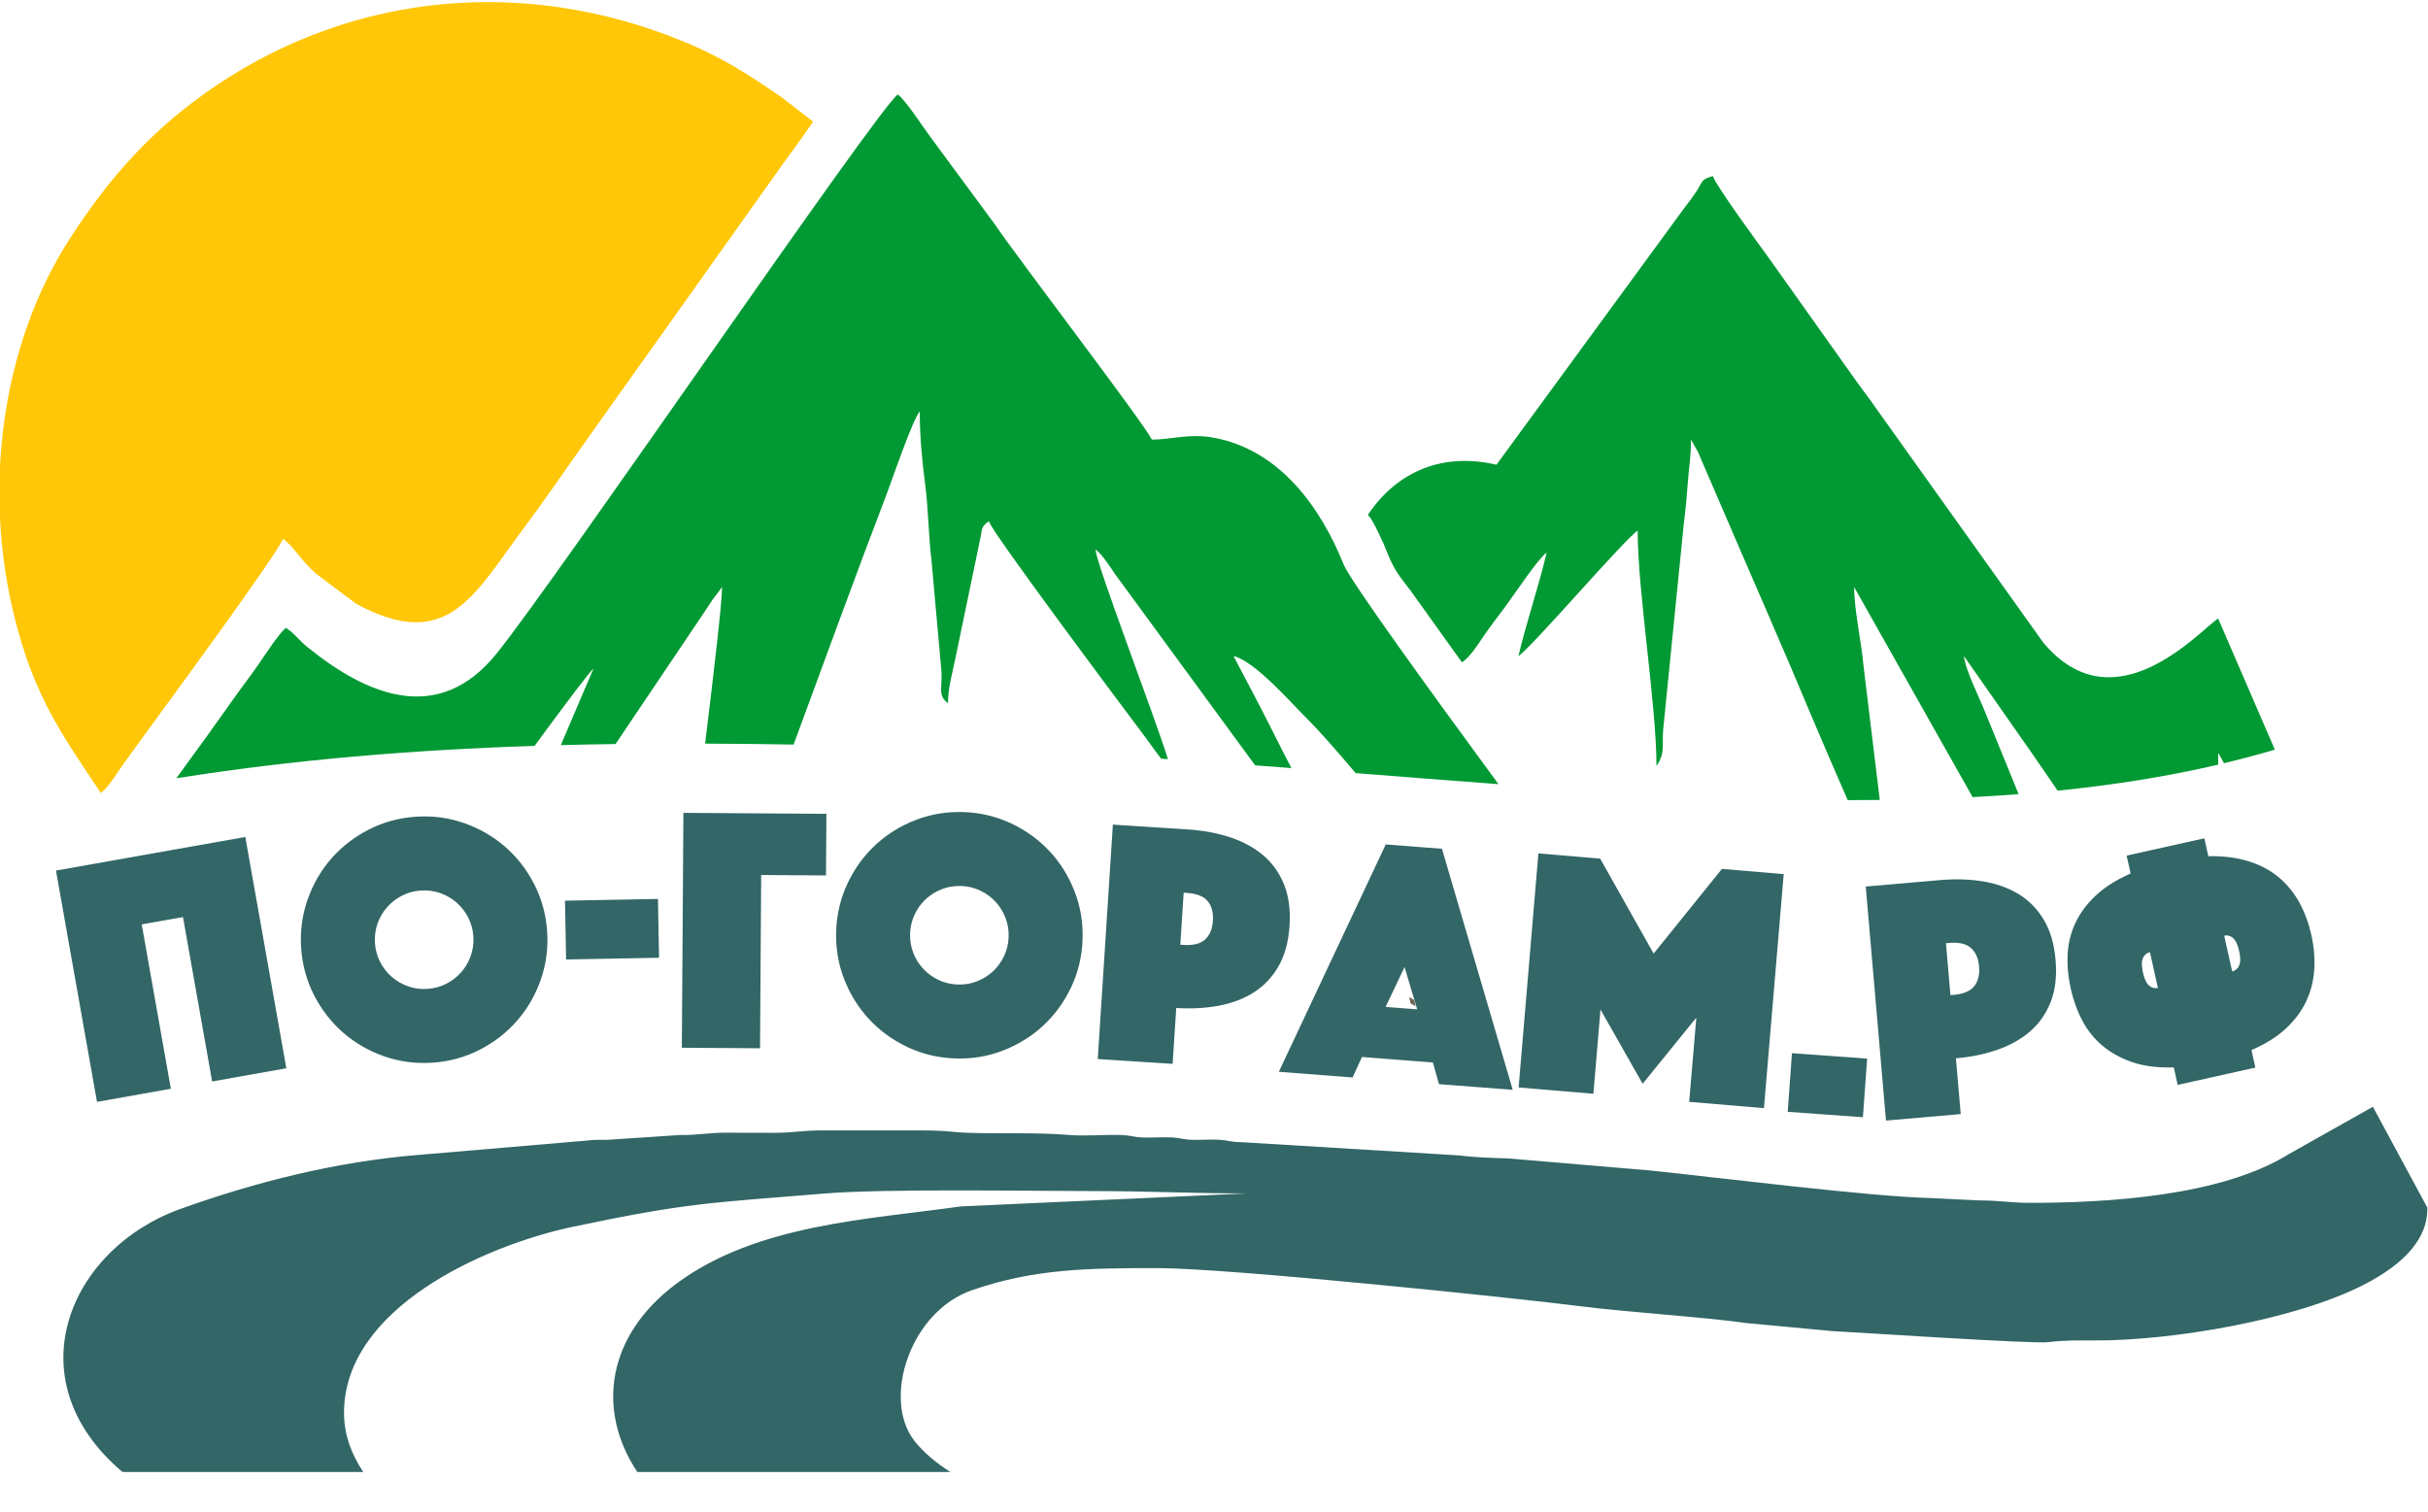
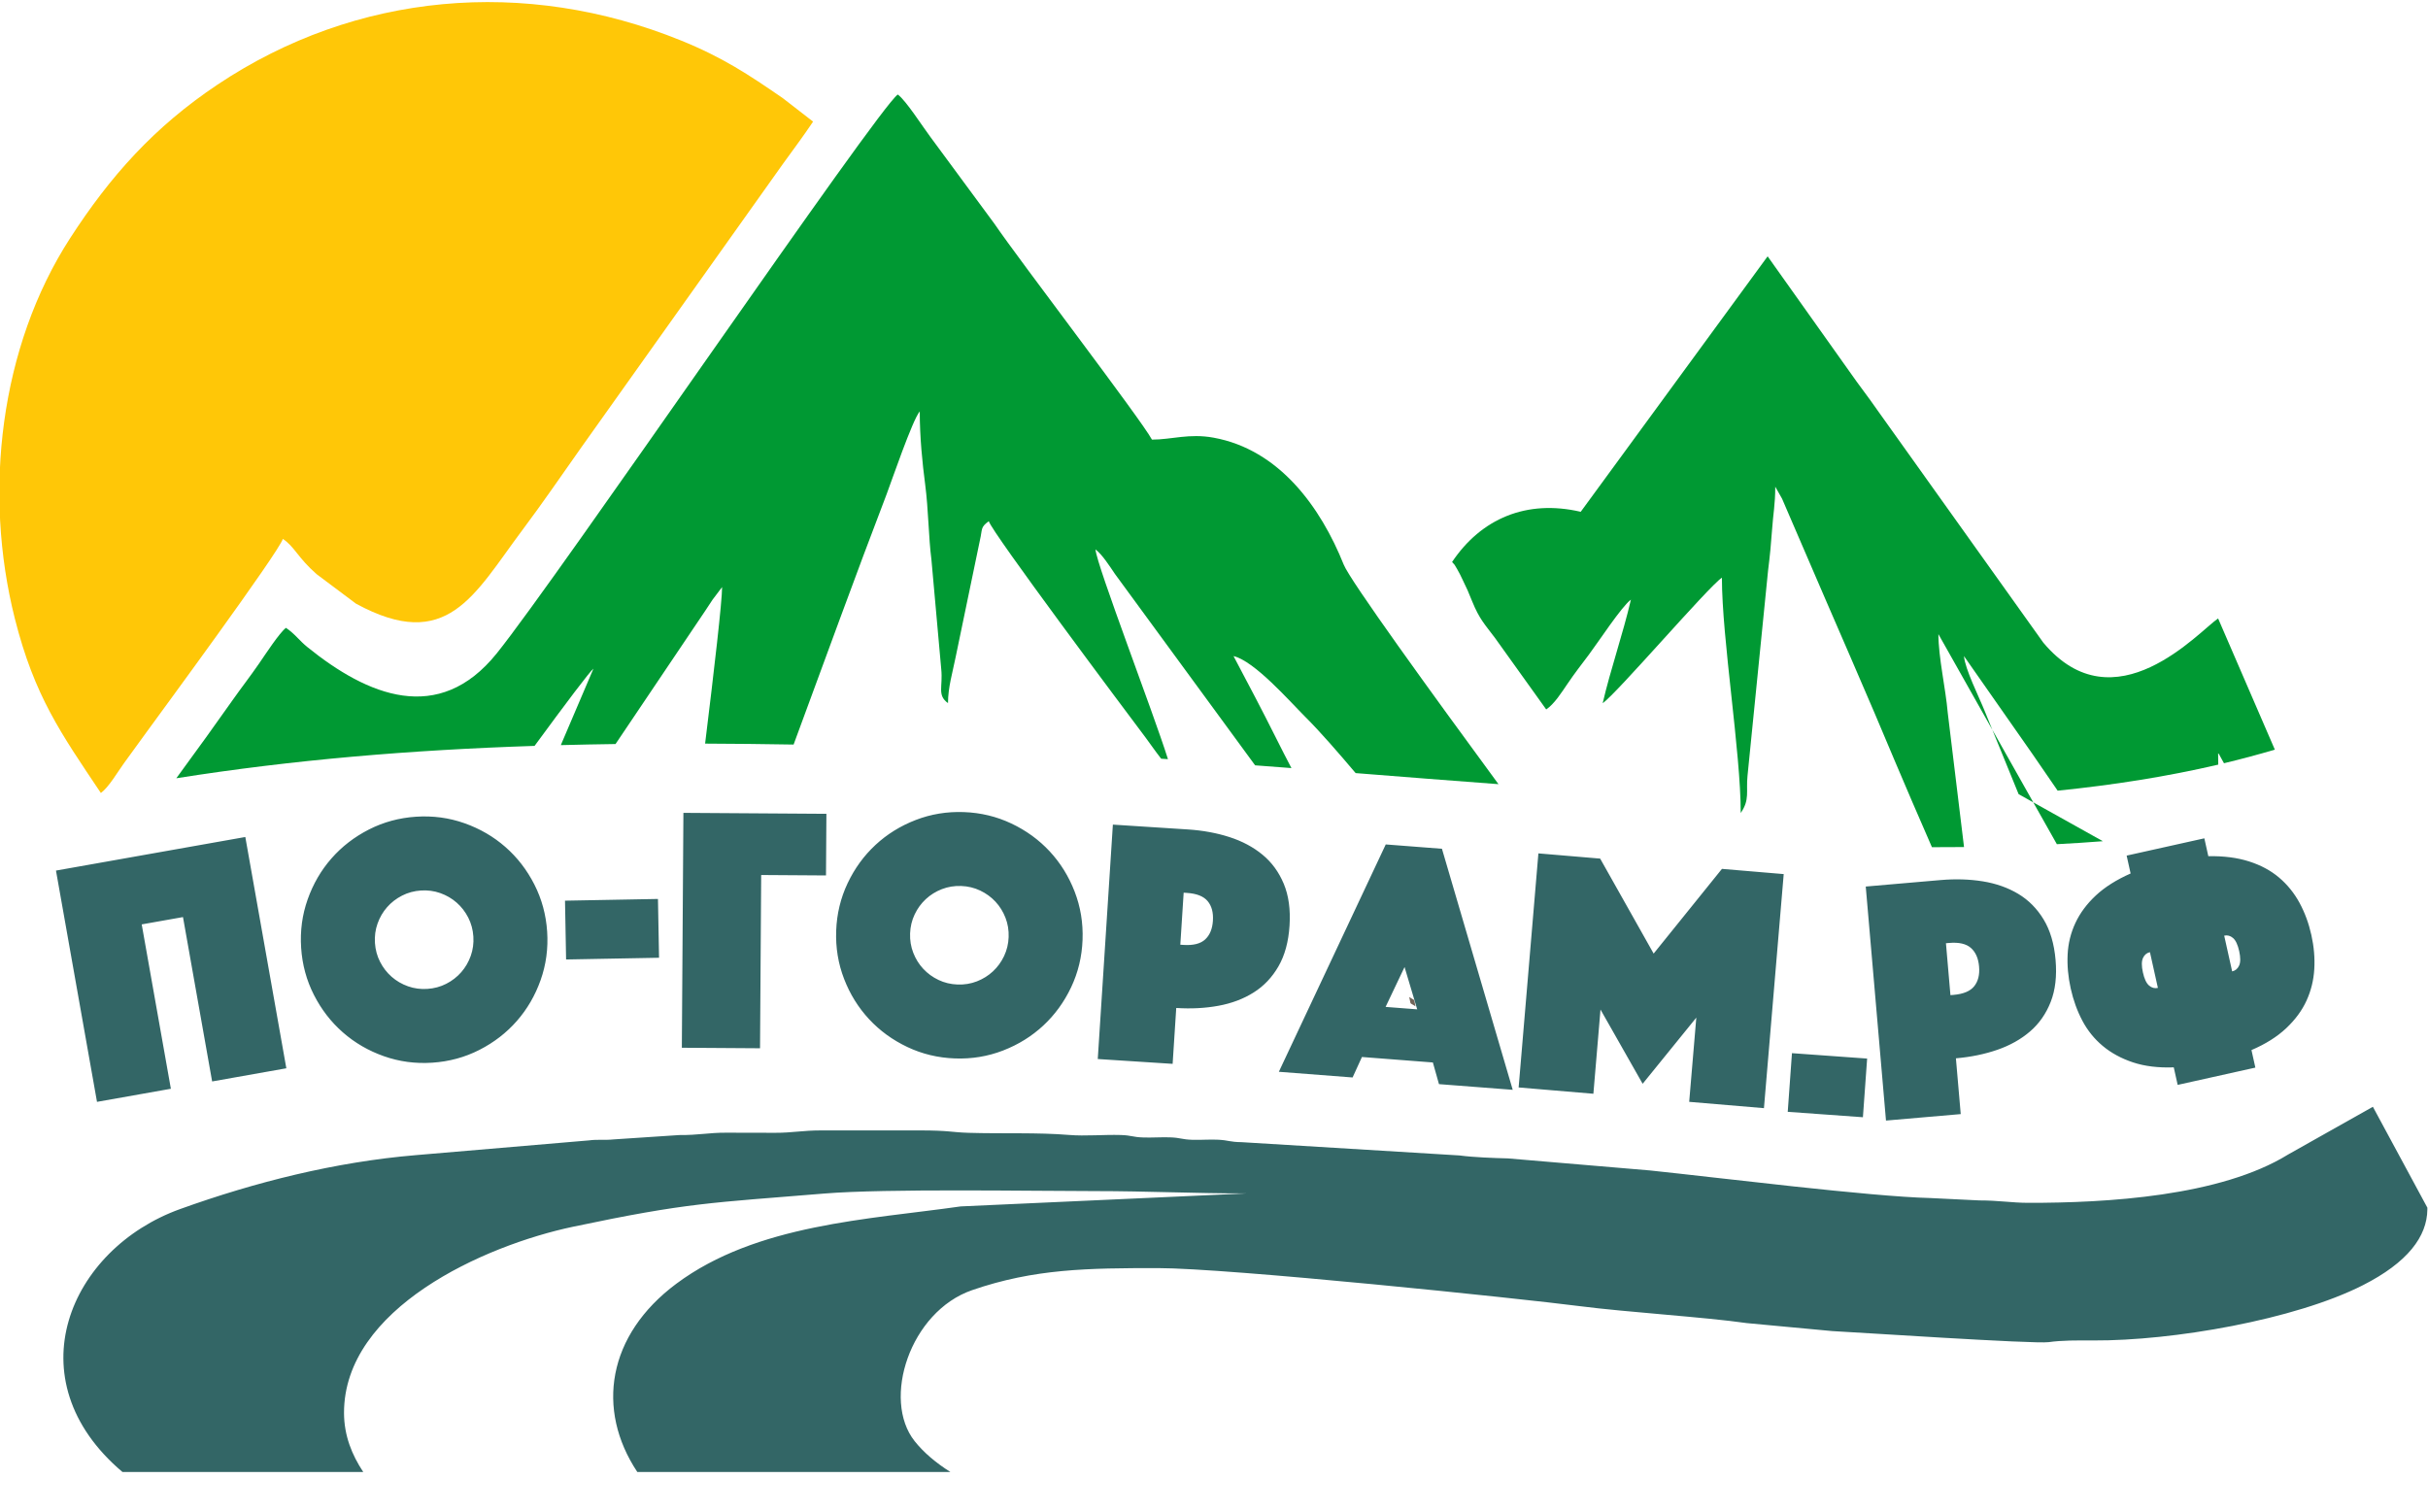
<svg xmlns="http://www.w3.org/2000/svg" xml:space="preserve" width="45.019mm" height="28.032mm" style="shape-rendering:geometricPrecision; text-rendering:geometricPrecision; image-rendering:optimizeQuality; fill-rule:evenodd; clip-rule:evenodd" viewBox="0 0 4501.9 2803.2">
  <defs>
    <style type="text/css">  .fil5 {fill:none} .fil0 {fill:#009933} .fil4 {fill:#336666} .fil2 {fill:#716458} .fil1 {fill:#FFC707} .fil3 {fill:#336666;fill-rule:nonzero}  </style>
  </defs>
  <g id="Слой_x0020_1">
    <g id="_105553336229728">
      <path class="fil0" d="M991.18 1383.14c58,-79.01 102.72,-138.5 109.18,-143.23l-55.68 130.49c-1.27,3.05 -2.9,6.88 -4.82,11.32 33.52,-0.88 67.32,-1.54 101.44,-2.01l166.16 -246.85c6.42,-9.67 8.55,-13.12 13.88,-21.02l17.54 -23.19c0,26.8 -14.6,152.58 -31.5,290.28 53.79,0.2 108.45,0.8 164.08,1.74 57.41,-155.36 114.5,-312.93 172.41,-464.07 8.29,-21.66 48.06,-138.26 61.51,-153.73 0,48.28 4.82,95.48 10.04,135.41 6.15,47.08 6.22,98.11 11.61,139.64l18.18 202.89c3.35,33.27 -8.1,47.98 12.53,63.1 0,-29.1 8.35,-56.29 14.06,-84.84l45.02 -216.78c5.13,-21.95 0.65,-24.16 16.55,-35.81 5.4,20.23 252.89,350.94 290.87,401.42 6.71,8.92 18.08,25.48 28.76,39.03l12.56 0.82c-26.86,-85.87 -131.86,-358.5 -134.39,-388.91 12.23,8.96 26.3,31.03 36.05,45.39l259.96 354.97c22.45,1.68 44.89,3.38 67.34,5.11 -9.1,-17.36 -18.34,-35.41 -27.88,-54.47 -27.09,-54.2 -52.13,-101.47 -79.5,-153.2 38.92,9.07 104.46,84.19 132.35,111.99 29.63,29.54 62.91,68.18 94.08,104.98 88.56,6.99 176.96,14.02 264.84,20.52 -125.25,-170.46 -275.15,-377.67 -286.89,-406.97 -43.04,-107.45 -120.03,-213.53 -241.47,-235.57 -45.5,-8.25 -77.6,3.63 -114.17,3.63 -19.15,-36.2 -245.78,-332.29 -292.03,-400.26l-118.53 -160.71c-15.17,-20.19 -45.4,-67.78 -60.66,-78.96 -36.22,24.25 -631.19,896.81 -743.73,1036.45 -107.68,133.62 -239.38,78.36 -350.84,-11.68 -15.87,-12.82 -23.12,-24.58 -39.85,-35.78 -11.91,8.73 -38.63,49.84 -50.02,66.33 -16.83,24.38 -32.91,44.94 -48.83,67.52 -33.16,47 -65.44,91.84 -99.85,138.68 -1.57,2.15 -3.12,4.27 -4.63,6.36 215.9,-34.18 433.63,-52.45 664.27,-60.03zm2535.56 910.6c11.37,9.7 25.1,14.38 51.89,16.61 0,-5.34 -0.22,-10.37 -0.61,-15.18l-51.28 -1.43zm106.33 2.97c4.34,6.49 7.83,13.01 9.55,19.46 66.19,0 112.19,5.82 180.35,5.82 -1.12,-1.67 -7.97,-9 -18.8,-20.49l-171.1 -4.79z" />
      <path class="fil1" d="M187.01 1470.49c14.85,-10.88 30.41,-38.05 43.19,-55.71 15.18,-21 26.42,-36.29 41.61,-57.29 20.96,-28.99 246.44,-335.1 252.61,-358.22 22.1,14.79 27.19,34.26 62.59,65.4l73.16 54.82c169.14,91.92 218.4,-16.22 308.02,-136.04 38.24,-51.11 72.9,-101.76 108.94,-152.85l374.75 -526.98c19.99,-27.64 37.72,-51.24 55.71,-78.1l-55.72 -43.18c-64.22,-44.32 -112.17,-76.02 -189.36,-107.33 -288.78,-117.1 -602.54,-89.5 -859.11,81.85 -117.46,78.44 -199.06,169.85 -273.5,284.99 -130.19,201.36 -161.48,471.02 -102.39,705.28 36.28,143.8 85.54,212.92 159.5,323.36z" />
-       <path class="fil0" d="M3742.83 1472.65l-63.09 -154.62c-10.38,-26.03 -36.21,-77.05 -38.23,-101.39l126.89 181.44c15.8,23.27 31.35,45.78 46.81,68.1 103.03,-10.45 202.57,-26.08 297.79,-48.29 -0.18,-7.04 -0.27,-14.02 -0.27,-20.9 0.9,1.04 2.2,1.38 2.55,3.26l8.34 15.06c31.93,-7.64 63.36,-16.05 94.29,-25.23l-105.18 -243.25c-34.95,23.4 -192.03,202.39 -324.11,44.86l-307.67 -431.16c-17.86,-25.88 -33.37,-45.07 -51.25,-70.92l-152.23 -214.27c-12.41,-17.15 -96.87,-131.94 -101.37,-148.8 -22.1,5.91 -18.31,9.3 -30.35,27.83 -8.98,13.81 -14.29,20.11 -24.49,33.68l-346.57 473.72c-100.46,-23.41 -184.7,12.71 -238.52,93.08 6.57,7.56 2.71,1.93 9.65,13.62 4.29,7.21 6.05,11.56 9.85,19.23 8.34,16.85 10.34,21.9 17.85,40.33 13.53,33.18 23.15,42.15 42.5,68.04l94.68 132.2c14.9,-9.97 28.42,-31.27 39.57,-47.69 13.7,-20.16 24.43,-33.78 39.39,-53.69 17.69,-23.54 60.89,-89.61 78.11,-102.23 -14.95,64.19 -37.6,128.65 -52.35,191.98 25.51,-17.09 195.55,-215.62 221.06,-232.7 0,113.14 34.91,323.44 34.91,436.32 17.24,-24.81 9.57,-39.44 12.56,-68.89l38.13 -380.73c3.26,-25.45 5.82,-52.48 7.28,-74.17 2.12,-31.46 6.02,-47.78 6.02,-81.25l12.63 22.28c4.24,9.71 7.15,16.49 12.26,28.47l68.35 158.53c30.79,70.22 59.84,138.55 91.25,211.26 5.09,11.78 57.55,137.51 106.03,247.96 19.92,0.02 39.77,-0.04 59.52,-0.25l-30.24 -249.22c-3.8,-44.7 -17.29,-102.38 -17.29,-145.6l219.66 389.52c28.65,-1.5 57.08,-3.33 85.28,-5.52z" />
+       <path class="fil0" d="M3742.83 1472.65l-63.09 -154.62c-10.38,-26.03 -36.21,-77.05 -38.23,-101.39l126.89 181.44c15.8,23.27 31.35,45.78 46.81,68.1 103.03,-10.45 202.57,-26.08 297.79,-48.29 -0.18,-7.04 -0.27,-14.02 -0.27,-20.9 0.9,1.04 2.2,1.38 2.55,3.26l8.34 15.06c31.93,-7.64 63.36,-16.05 94.29,-25.23l-105.18 -243.25c-34.95,23.4 -192.03,202.39 -324.11,44.86l-307.67 -431.16c-17.86,-25.88 -33.37,-45.07 -51.25,-70.92l-152.23 -214.27l-346.57 473.72c-100.46,-23.41 -184.7,12.71 -238.52,93.08 6.57,7.56 2.71,1.93 9.65,13.62 4.29,7.21 6.05,11.56 9.85,19.23 8.34,16.85 10.34,21.9 17.85,40.33 13.53,33.18 23.15,42.15 42.5,68.04l94.68 132.2c14.9,-9.97 28.42,-31.27 39.57,-47.69 13.7,-20.16 24.43,-33.78 39.39,-53.69 17.69,-23.54 60.89,-89.61 78.11,-102.23 -14.95,64.19 -37.6,128.65 -52.35,191.98 25.51,-17.09 195.55,-215.62 221.06,-232.7 0,113.14 34.91,323.44 34.91,436.32 17.24,-24.81 9.57,-39.44 12.56,-68.89l38.13 -380.73c3.26,-25.45 5.82,-52.48 7.28,-74.17 2.12,-31.46 6.02,-47.78 6.02,-81.25l12.63 22.28c4.24,9.71 7.15,16.49 12.26,28.47l68.35 158.53c30.79,70.22 59.84,138.55 91.25,211.26 5.09,11.78 57.55,137.51 106.03,247.96 19.92,0.02 39.77,-0.04 59.52,-0.25l-30.24 -249.22c-3.8,-44.7 -17.29,-102.38 -17.29,-145.6l219.66 389.52c28.65,-1.5 57.08,-3.33 85.28,-5.52z" />
      <path class="fil2" d="M2624.55 1866.2c-3.97,-16.6 0.89,-8.76 -11.63,-17.46 3.98,16.61 -0.88,8.76 11.63,17.46z" />
      <polygon class="fil2" points="2653.64,1906.92 2653.64,1901.1 2646.86,1905.95 " />
      <polygon class="fil2" points="2653.64,1906.92 2653.64,1912.74 2660.43,1907.89 " />
      <polygon class="fil2" points="2642.01,1889.47 2642.01,1895.29 2648.79,1890.44 " />
      <polygon class="fil2" points="873.48,1813.84 866.79,1825.18 " />
      <polygon class="fil2" points="2630.37,1872.02 2624.55,1866.2 " />
-       <polygon class="fil2" points="2636.19,1883.65 2630.37,1872.02 " />
-       <polygon class="fil2" points="2642.01,1889.47 2636.19,1883.65 " />
      <polygon class="fil2" points="3910.23,2058.18 3904.41,2046.54 " />
      <polygon class="fil2" points="3910.23,2058.18 3913.43,2070.69 " />
      <polygon class="fil2" points="64.84,2232.71 58.15,2244.05 " />
      <path class="fil3" d="M103.79 1614.35l351.07 -62.26 76.06 428.89 -137.59 24.4 -54.05 -304.79 -76.52 13.57 54.05 304.79 -136.96 24.29 -76.06 -428.89zm454.58 143.18c-2.06,-31.27 1.97,-61.21 12.09,-89.8 10.11,-28.58 24.81,-53.88 44.09,-75.87 19.28,-22 42.43,-39.87 69.44,-53.65 27.02,-13.78 56.17,-21.69 87.45,-23.75 31.27,-2.06 61.21,1.97 89.8,12.09 28.59,10.12 53.88,24.81 75.87,44.09 22,19.27 39.88,42.43 53.66,69.44 13.77,27.02 21.69,56.17 23.75,87.44 2.06,31.28 -1.98,61.22 -12.09,89.81 -10.13,28.59 -24.82,53.88 -44.1,75.87 -19.27,21.99 -42.42,39.88 -69.44,53.65 -27.02,13.79 -56.17,21.7 -87.44,23.75 -31.28,2.06 -61.21,-1.96 -89.81,-12.09 -28.59,-10.11 -53.88,-24.81 -75.87,-44.09 -21.99,-19.28 -39.88,-42.42 -53.65,-69.44 -13.78,-27.01 -21.7,-56.17 -23.75,-87.45zm136.84 -9c0.83,12.6 4,24.28 9.51,35.05 5.5,10.76 12.65,19.99 21.46,27.71 8.79,7.71 18.89,13.59 30.28,17.64 11.39,4.05 23.38,5.66 35.98,4.83 12.6,-0.83 24.29,-3.99 35.05,-9.5 10.76,-5.51 20,-12.66 27.71,-21.46 7.71,-8.8 13.59,-18.89 17.64,-30.28 4.05,-11.4 5.66,-23.39 4.84,-35.99 -0.83,-12.6 -4.01,-24.28 -9.52,-35.05 -5.5,-10.76 -12.66,-20 -21.45,-27.71 -8.8,-7.71 -18.89,-13.59 -30.28,-17.64 -11.39,-4.05 -23.4,-5.65 -35.99,-4.83 -12.6,0.83 -24.28,4 -35.04,9.51 -10.76,5.5 -20,12.66 -27.71,21.45 -7.72,8.8 -13.6,18.89 -17.64,30.28 -4.05,11.39 -5.67,23.4 -4.84,35.99zm352.4 -78.37l172.36 -3.2 2.02 109.04 -172.36 3.2 -2.02 -109.04zm219.54 -162.84l265.14 1.77 -0.76 114.28 -120.17 -0.8 -2.14 321.29 -144.97 -0.97 2.9 -435.57zm283.27 218.58c1.15,-31.32 8.22,-60.69 21.21,-88.1 12.98,-27.4 30.19,-51.06 51.62,-70.97 21.42,-19.91 46.27,-35.32 74.56,-46.26 28.29,-10.95 58.09,-15.84 89.41,-14.69 31.32,1.15 60.68,8.21 88.09,21.2 27.41,12.99 51.06,30.19 70.97,51.61 19.91,21.43 35.32,46.29 46.27,74.57 10.94,28.28 15.84,58.09 14.69,89.41 -1.15,31.33 -8.22,60.7 -21.2,88.1 -13,27.4 -30.2,51.06 -51.62,70.97 -21.43,19.9 -46.28,35.33 -74.57,46.27 -28.28,10.95 -58.08,15.84 -89.4,14.69 -31.33,-1.15 -60.69,-8.21 -88.1,-21.21 -27.4,-12.98 -51.06,-30.19 -70.96,-51.62 -19.91,-21.42 -35.34,-46.27 -46.28,-74.56 -10.94,-28.28 -15.84,-58.09 -14.69,-89.41zm137.05 5.03c-0.46,12.62 1.5,24.56 5.88,35.84 4.37,11.27 10.54,21.18 18.51,29.76 7.96,8.57 17.4,15.45 28.32,20.64 10.92,5.19 22.68,8.02 35.3,8.48 12.61,0.46 24.56,-1.49 35.83,-5.87 11.27,-4.38 21.18,-10.55 29.75,-18.51 8.57,-7.97 15.45,-17.4 20.64,-28.32 5.2,-10.93 8.03,-22.69 8.5,-35.31 0.46,-12.61 -1.5,-24.56 -5.88,-35.83 -4.38,-11.27 -10.55,-21.19 -18.51,-29.76 -7.96,-8.57 -17.41,-15.45 -28.32,-20.64 -10.91,-5.2 -22.69,-8.02 -35.3,-8.49 -12.62,-0.46 -24.56,1.49 -35.83,5.87 -11.27,4.38 -21.19,10.55 -29.76,18.51 -8.57,7.96 -15.46,17.41 -20.64,28.33 -5.19,10.91 -8.03,22.69 -8.49,35.3zm703.55 -14.49c-1.93,29.97 -8.78,55.17 -20.57,75.56 -11.79,20.41 -27.11,36.54 -45.99,48.41 -18.87,11.88 -40.55,20.08 -65.05,24.6 -24.52,4.54 -50.67,5.91 -78.47,4.12l-6.68 103.61 -138.81 -8.94 28.01 -434.68 138.81 8.94c27.8,1.79 53.56,6.5 77.29,14.14 23.72,7.63 44.17,18.55 61.36,32.74 17.19,14.2 30.33,32.17 39.4,53.92 9.07,21.74 12.63,47.6 10.7,77.58zm-202.52 35.38l5.86 0.38c18.25,1.17 31.66,-2.22 40.24,-10.18 8.59,-7.95 13.37,-19.53 14.35,-34.74 0.98,-15.2 -2.27,-27.3 -9.77,-36.29 -7.49,-8.99 -20.36,-14.08 -38.61,-15.25l-5.86 -0.38 -6.21 96.46zm380.93 -185.96l104.18 8.04 131.23 446.99 -136.73 -10.54 -11.32 -40.17 -131.52 -10.15 -17.33 37.96 -136.73 -10.54 198.22 -421.59zm58.28 305.79l-23.42 -78.44 -35.17 73.92 58.59 4.52zm224.74 -289.19l114.52 9.67 99.17 176.14 126.64 -157.08 114.52 9.67 -36.64 434.03 -138.6 -11.7 13.19 -156.17 -99.49 122.67 -78.16 -137.67 -13.18 156.17 -138.61 -11.7 36.64 -434.03zm470.14 370.46l139.39 10.03 -7.83 108.78 -139.39 -10.03 7.83 -108.78zm488.77 -172.92c2.59,29.92 -0.41,55.86 -9,77.79 -8.59,21.94 -21.32,40.2 -38.2,54.77 -16.88,14.57 -37.08,25.93 -60.63,34.08 -23.55,8.16 -49.2,13.44 -76.96,15.84l8.95 103.44 -138.59 11.99 -37.53 -433.96 138.58 -11.99c27.76,-2.4 53.93,-1.61 78.54,2.38 24.59,3.99 46.45,11.72 65.58,23.17 19.13,11.45 34.81,27.25 47.04,47.39 12.23,20.13 19.63,45.17 22.22,75.1zm-194.92 65.37l5.85 -0.51c18.22,-1.58 30.98,-6.94 38.26,-16.1 7.3,-9.15 10.29,-21.31 8.97,-36.49 -1.31,-15.19 -6.34,-26.66 -15.1,-34.42 -8.75,-7.77 -22.24,-10.87 -40.46,-9.29l-5.85 0.51 8.33 96.3zm223.02 -12.26c-4.83,-21.67 -6.73,-42.77 -5.72,-63.28 1,-20.52 5.82,-39.99 14.43,-58.41 8.62,-18.42 21.24,-35.39 37.85,-50.91 16.62,-15.52 38.11,-29.11 64.5,-40.78l-7.37 -33.14 144.07 -32.06 7.37 33.14c28.43,-0.52 53.56,2.69 75.41,9.66 21.84,6.96 40.46,16.97 55.86,30.05 15.4,13.08 28.01,28.67 37.83,46.78 9.83,18.1 17.15,37.99 21.97,59.66 4.83,21.68 6.63,42.8 5.4,63.36 -1.21,20.57 -6.03,40.04 -14.43,58.41 -8.4,18.37 -20.99,35.45 -37.77,51.23 -16.79,15.77 -38.2,29.23 -64.27,40.38l7.23 32.52 -144.07 32.05 -7.23 -32.51c-28.76,1.05 -53.97,-2.04 -75.65,-9.25 -21.67,-7.23 -40.31,-17.35 -55.92,-30.38 -15.61,-13.03 -28.23,-28.62 -37.84,-46.78 -9.61,-18.16 -16.83,-38.06 -21.65,-59.74zm146.88 -67.47c-5.96,1.33 -10.27,4.96 -12.96,10.91 -2.69,5.95 -2.72,14.87 -0.07,26.77 2.65,11.9 6.45,19.98 11.42,24.23 4.96,4.25 10.4,5.71 16.36,4.38l-14.75 -66.29zm152.44 35.66c5.95,-1.33 10.27,-4.96 12.96,-10.91 2.68,-5.95 2.7,-14.88 0.06,-26.78 -2.65,-11.9 -6.45,-19.97 -11.41,-24.22 -4.96,-4.25 -10.41,-5.71 -16.36,-4.38l14.75 66.29z" />
      <path class="fil4" d="M1610.11 2096.19c-28.85,0 -57.71,0.06 -86.55,0 -35.51,-0.08 -54.67,4.56 -86.44,4.43 -30.36,-0.12 -60.72,-0.08 -91.08,-0.2 -32.02,-0.13 -50.72,4.66 -86.49,4.37l-121.75 8.07c-15.52,1.7 -30.02,-0.3 -45.78,1.83l-321.19 27.36c-149.19,12.6 -297.62,49.91 -436.68,99.9 -205.79,74 -309.96,316.08 -107.07,487.65l446.44 0c-20.8,-31.36 -35.66,-67.41 -35.66,-109.8 0,-193.47 258.82,-310.04 425.15,-345.11 213.55,-45.04 255.77,-44.11 465.11,-61.43 113.84,-9.43 389.61,-4.56 501.73,-4.56 98.78,0 182.69,4.33 281.27,4.33l-529.81 24.08c-170.66,24.41 -378.54,32.61 -527.32,143.4 -127.98,95.31 -149.33,233.17 -72.3,349.09l580.5 0c-26.61,-16.84 -49.36,-35.86 -66.26,-57.16 -61.19,-77.14 -8.86,-240.22 106.52,-280.05 115.5,-39.86 214.7,-40.89 344.24,-40.89 130.85,0 669.88,56.08 781.95,70.52 88.9,11.45 231.68,20.22 310.35,31.5l158.31 14.78c37.66,1.79 374.98,24.25 401.19,20.52 24.53,-3.48 52.55,-3.3 83.45,-3.14 146.48,0.75 372.89,-38.31 499.11,-102.38 83.35,-42.3 119.16,-90.44 119.66,-140.56l0 -3.29 -101.02 -187.09 -157.19 88.54c-125.54,77.56 -336.57,89.83 -481.9,89.59 -30.5,-0.05 -54.63,-4.51 -90.72,-4.48l-90.79 -4.41c-111.37,-2.65 -391.35,-37.75 -520.01,-51.19l-263.27 -22.33c-25.29,-0.65 -63.83,-1.97 -89.72,-5.47l-403.8 -24.61c-22.32,-0.26 -23.82,-3.48 -43.07,-4.52 -15.41,-0.83 -32.26,0.62 -47.77,0.16 -21.36,-0.63 -21.62,-3.97 -42.99,-4.61 -15.65,-0.46 -32.22,0.75 -47.88,0.28 -21.36,-0.63 -21.63,-3.97 -42.99,-4.61 -30.33,-0.9 -65.51,2.37 -95.11,-0.08 -58.99,-4.88 -122.24,-2.04 -186.44,-3.96 -32.05,-0.96 -35.73,-4.47 -90.73,-4.47 -31.74,0 -63.47,0 -95.2,0z" />
      <line class="fil5" x1="309.39" y1="2807.07" x2="755.83" y2="2807.07" />
    </g>
  </g>
</svg>